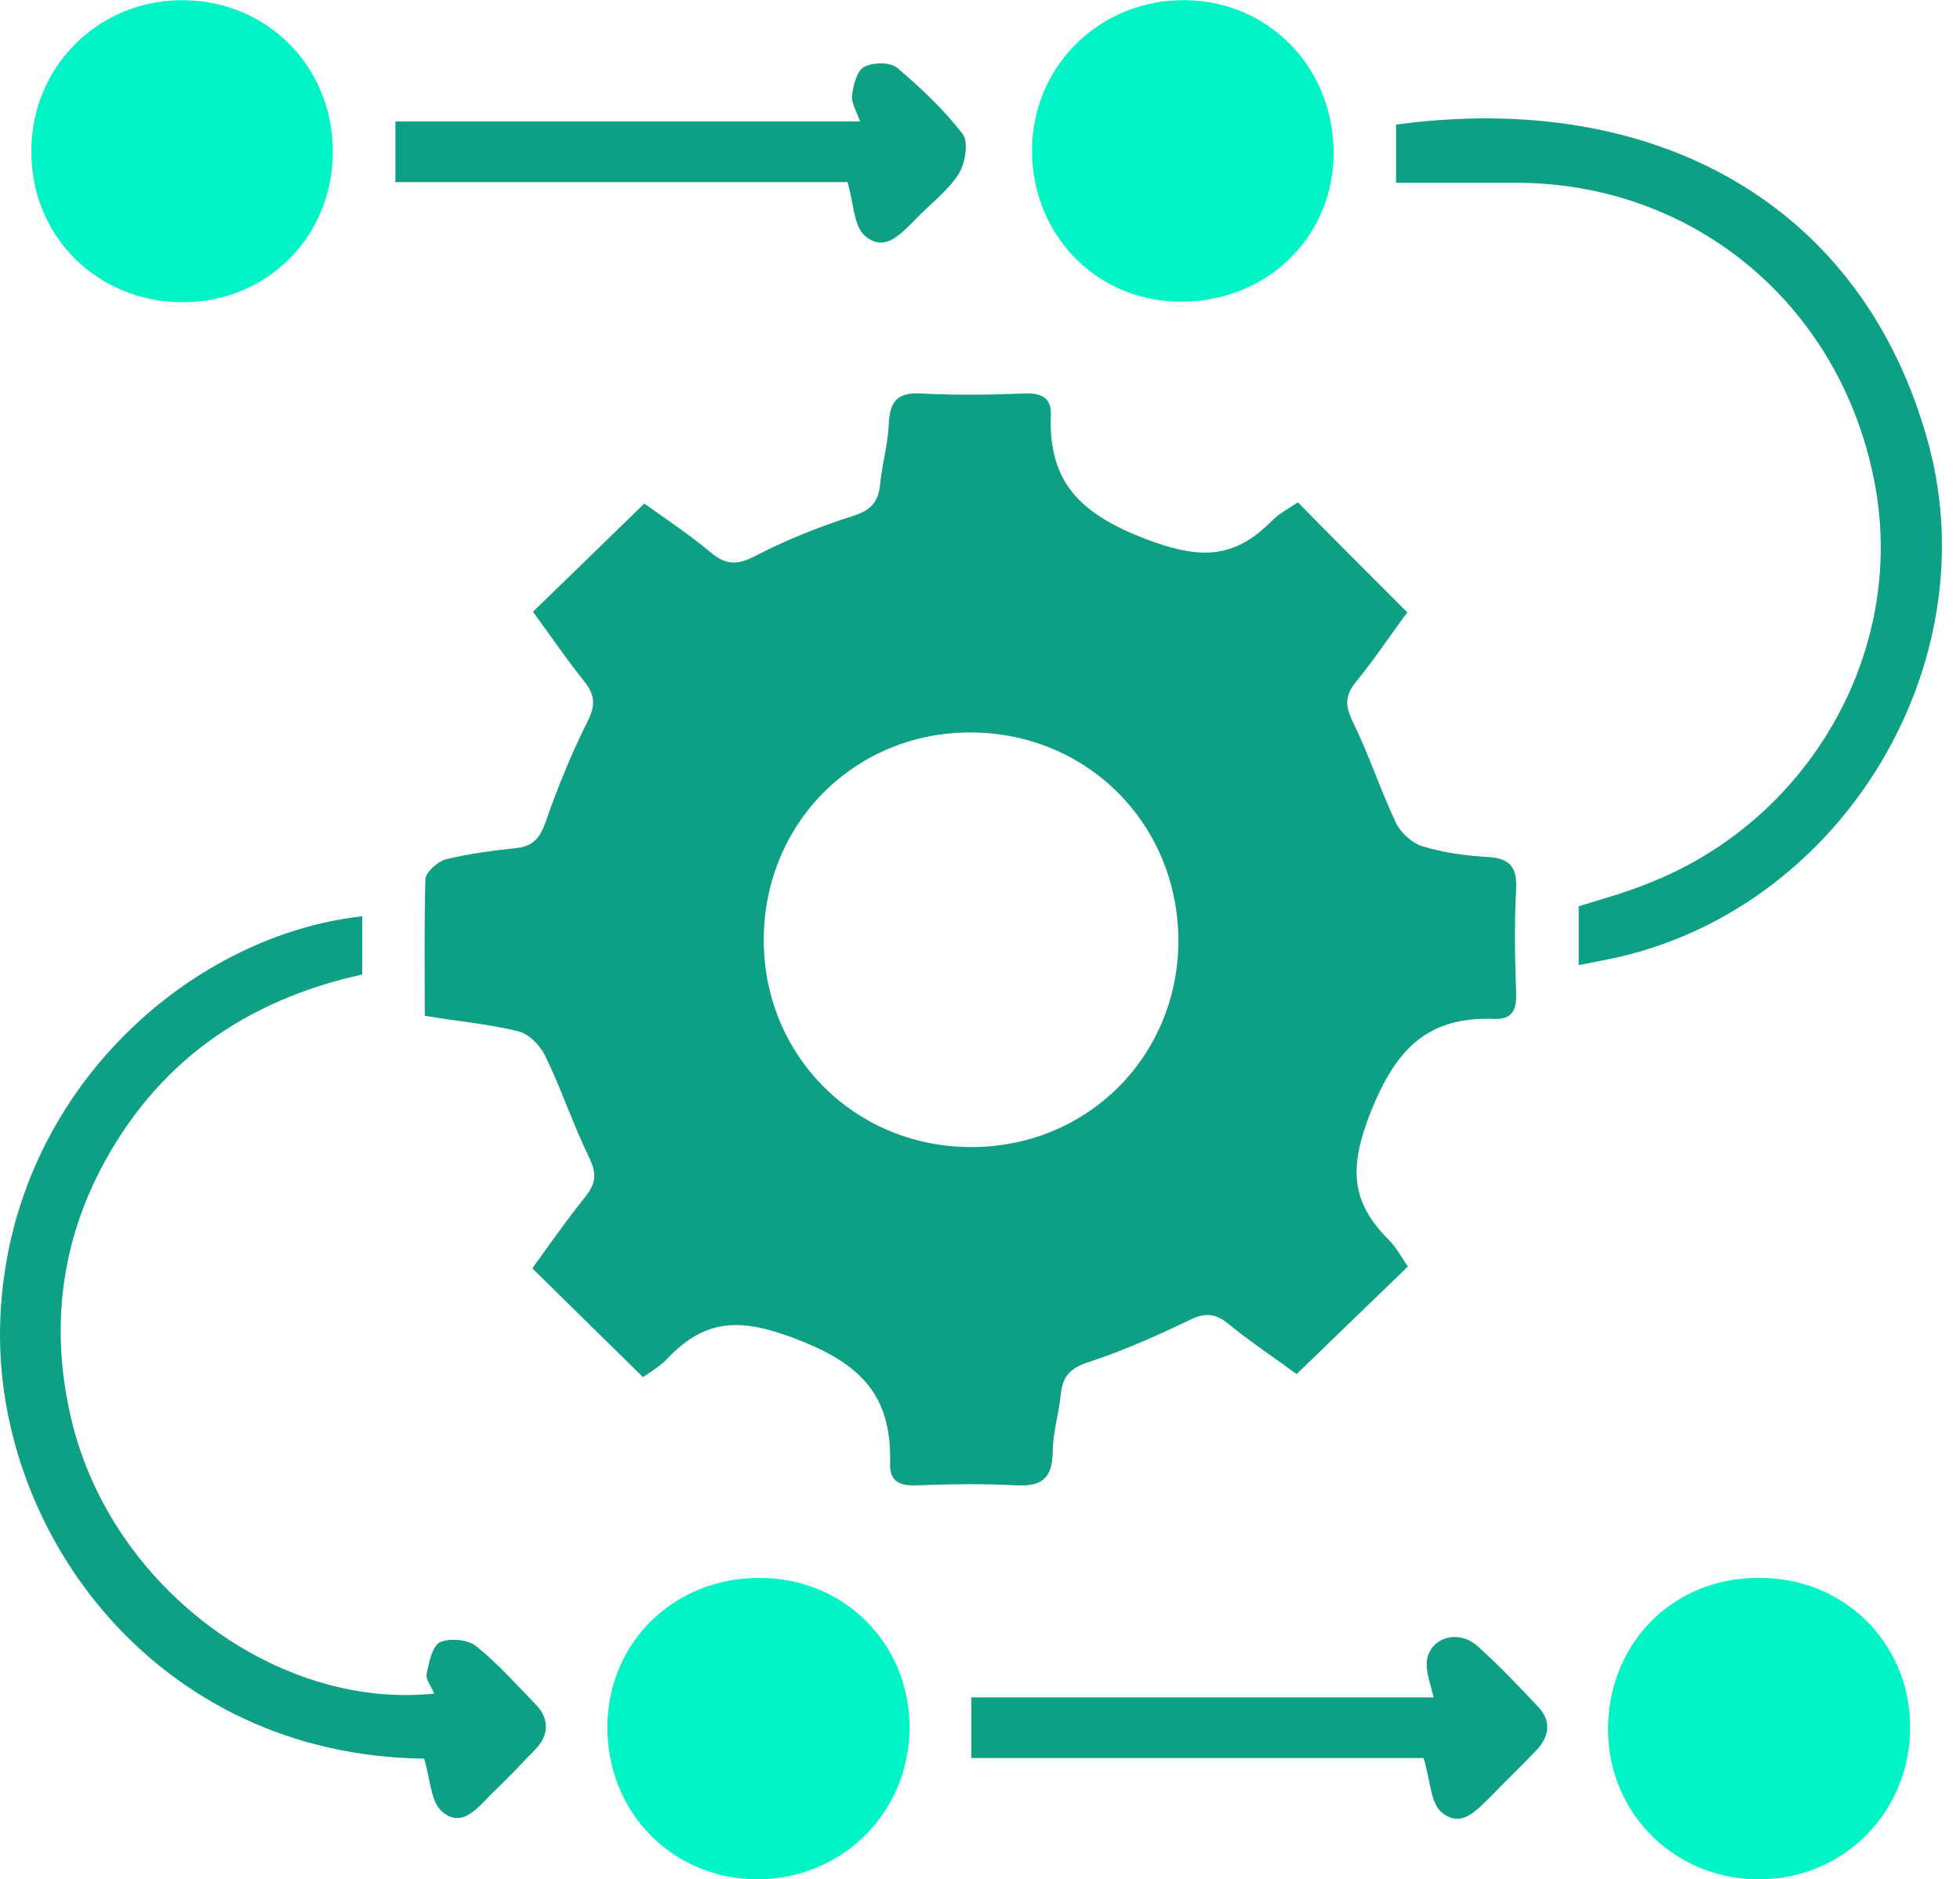
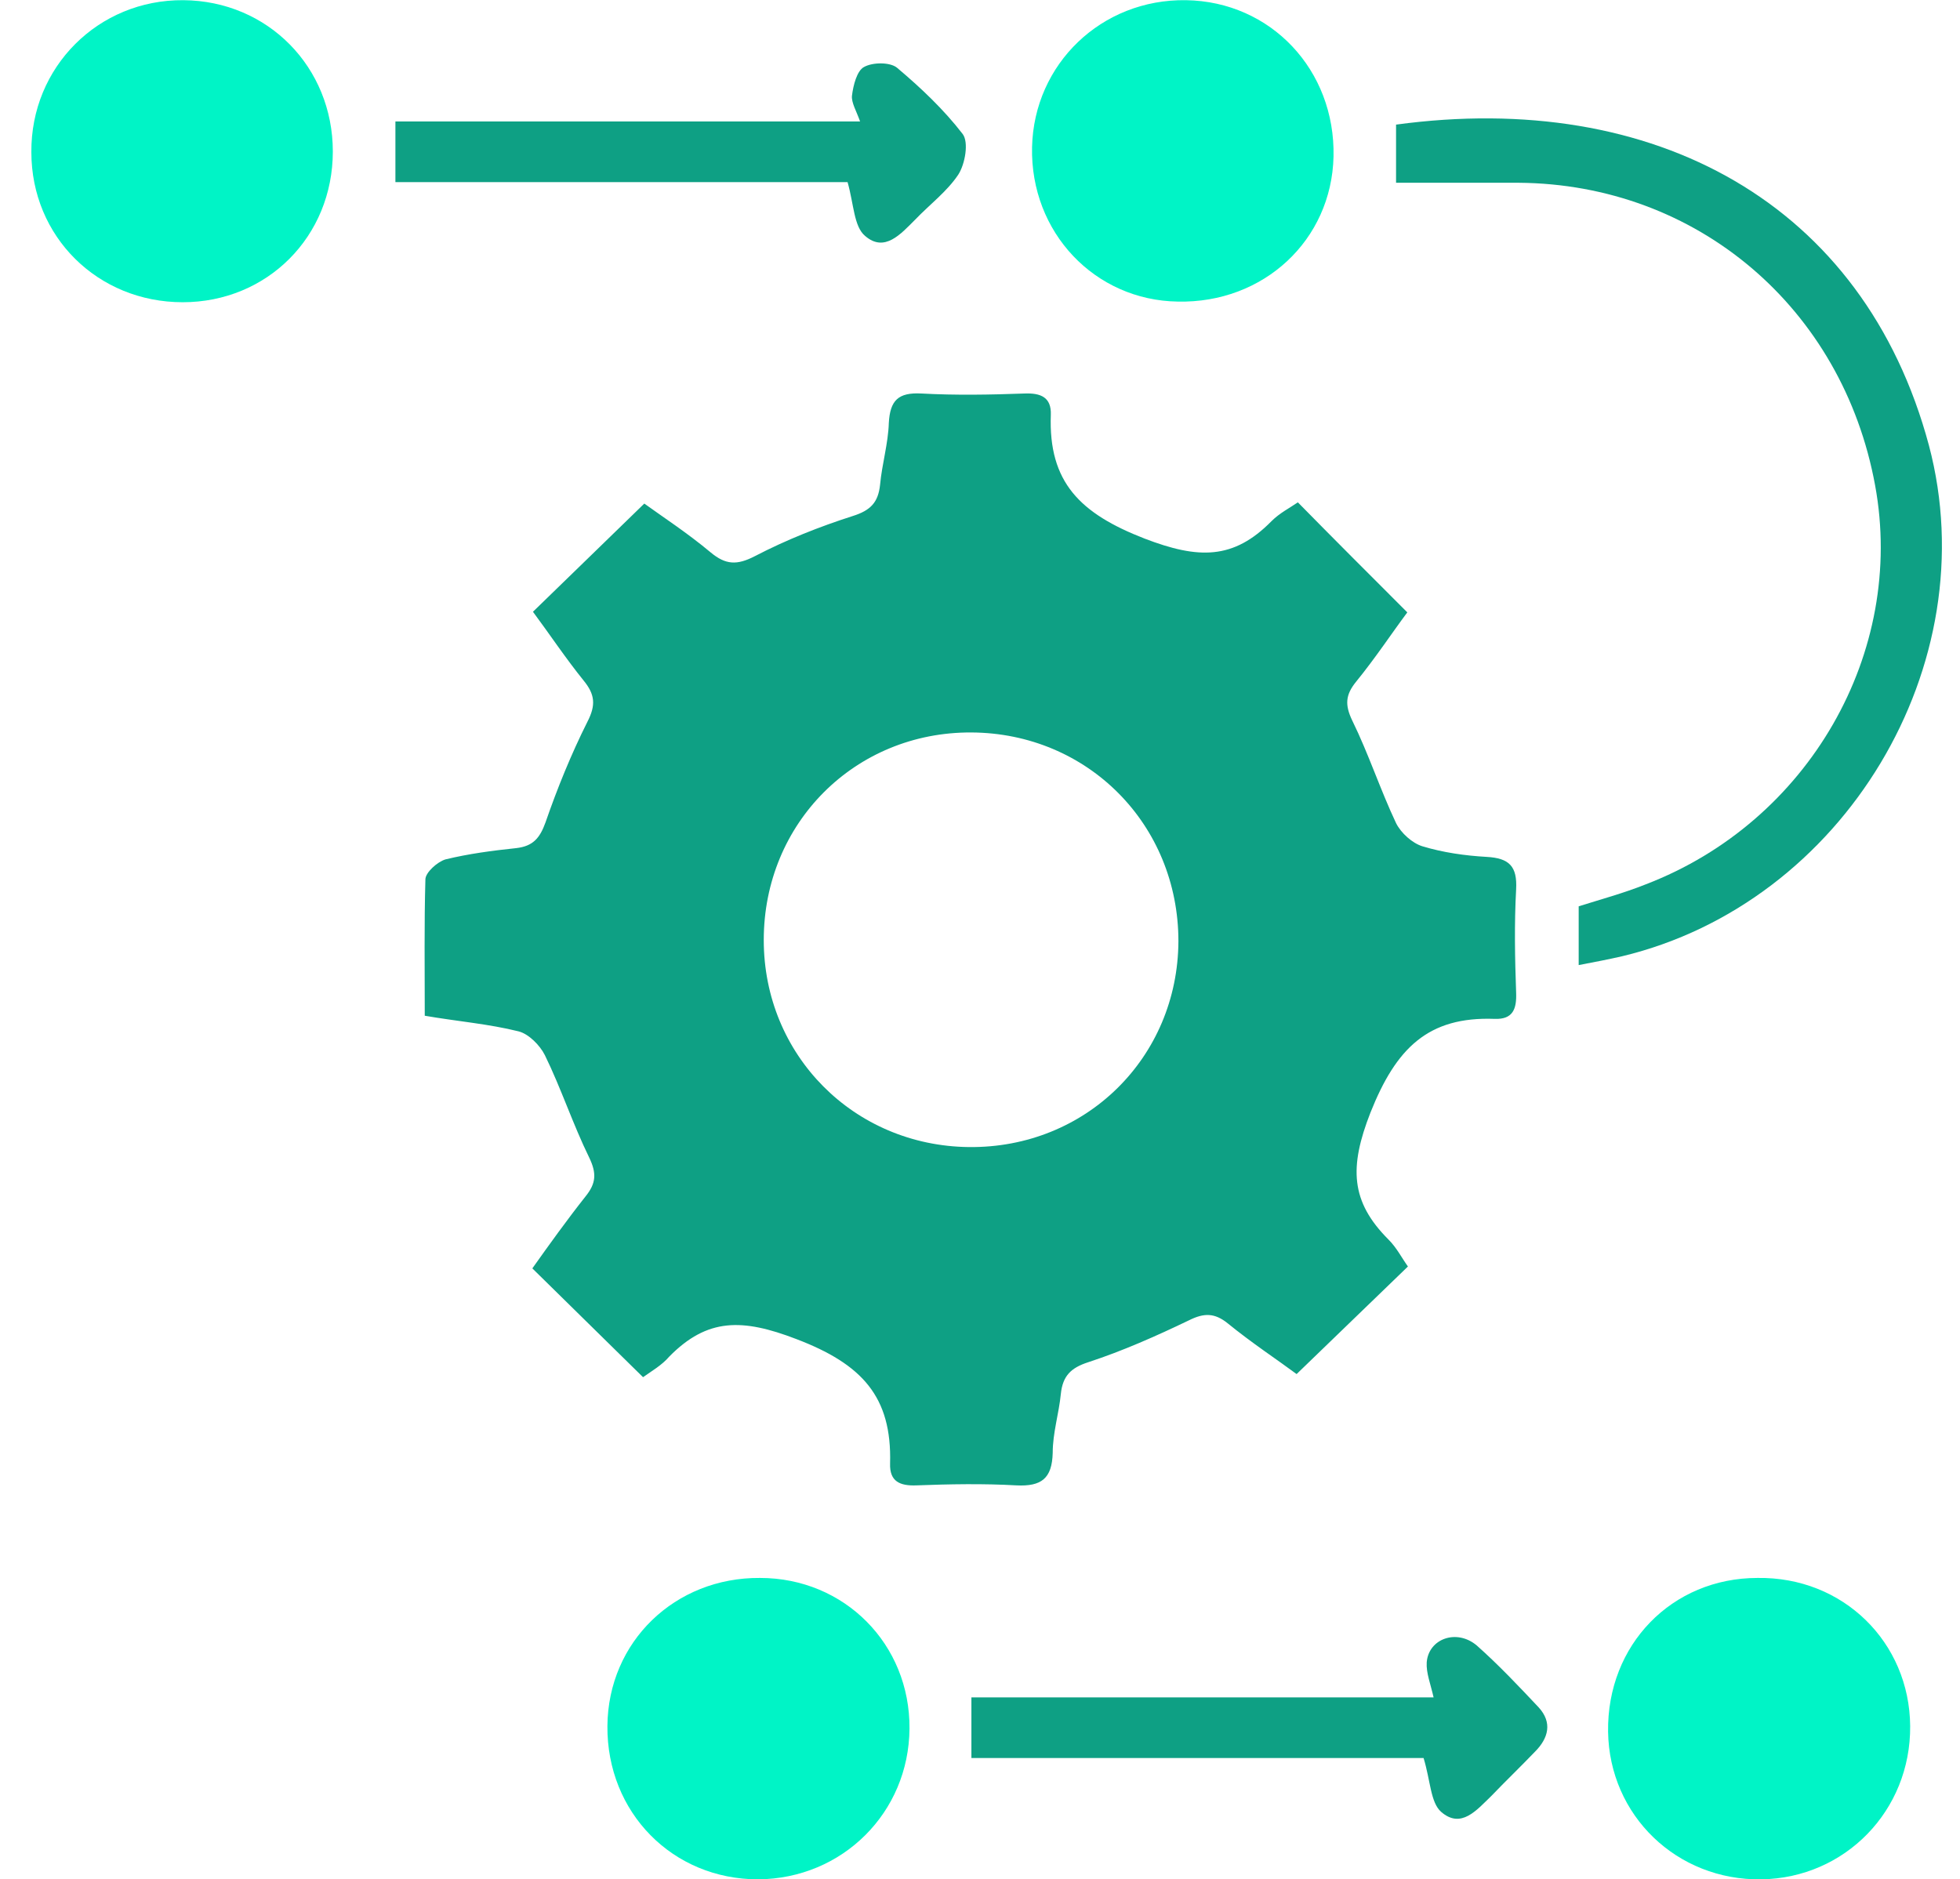
<svg xmlns="http://www.w3.org/2000/svg" width="73" height="70" viewBox="0 0 73 70" fill="none">
  <path d="M6.805 11.258C3.637 11.258 1.168 8.812 1.168 5.667C1.145 2.499 3.661 -0.017 6.829 0.007C9.973 0.03 12.396 2.499 12.396 5.644C12.396 8.812 9.95 11.258 6.805 11.258Z" fill="#00F4C6" />
  <path d="M44.169 0.007C47.337 0.053 49.737 2.615 49.667 5.83C49.597 8.951 47.058 11.304 43.867 11.234C40.768 11.188 38.369 8.649 38.439 5.481C38.509 2.383 41.025 -0.04 44.169 0.007Z" fill="#00F4C6" />
  <path d="M33.874 64.391C33.851 67.513 31.382 69.982 28.237 70.005C25.046 70.005 22.6 67.513 22.623 64.298C22.646 61.154 25.139 58.754 28.307 58.778C31.452 58.778 33.898 61.247 33.874 64.391Z" fill="#00F4C6" />
  <path d="M71.144 64.298C71.168 67.443 68.722 69.959 65.6 70.005C62.456 70.052 59.94 67.629 59.893 64.508C59.847 61.27 62.269 58.778 65.46 58.778C68.652 58.731 71.121 61.177 71.144 64.298Z" fill="#00F4C6" />
  <path d="M23.95 51.3C22.529 49.902 21.224 48.621 19.827 47.247C20.456 46.362 21.108 45.453 21.807 44.568C22.203 44.079 22.226 43.706 21.947 43.124C21.341 41.889 20.898 40.538 20.293 39.303C20.106 38.931 19.687 38.511 19.314 38.418C18.196 38.139 17.032 38.046 15.82 37.836C15.82 36.066 15.797 34.412 15.844 32.758C15.844 32.502 16.286 32.106 16.589 32.013C17.451 31.803 18.336 31.686 19.221 31.593C19.85 31.523 20.106 31.221 20.316 30.638C20.759 29.357 21.271 28.099 21.877 26.888C22.203 26.259 22.156 25.863 21.737 25.35C21.061 24.512 20.456 23.603 19.85 22.788C21.224 21.46 22.529 20.179 23.997 18.758C24.672 19.247 25.604 19.853 26.466 20.575C27.025 21.041 27.444 21.064 28.119 20.715C29.284 20.109 30.519 19.62 31.753 19.224C32.429 19.014 32.708 18.712 32.778 18.059C32.848 17.291 33.081 16.522 33.104 15.753C33.151 14.915 33.454 14.612 34.316 14.658C35.597 14.728 36.878 14.705 38.159 14.658C38.765 14.635 39.161 14.798 39.138 15.45C39.044 17.966 40.232 19.131 42.632 20.063C44.635 20.831 45.939 20.855 47.36 19.41C47.663 19.108 48.036 18.921 48.339 18.712C49.666 20.063 50.971 21.367 52.415 22.811C51.856 23.557 51.227 24.512 50.505 25.397C50.109 25.886 50.086 26.259 50.365 26.841C50.971 28.076 51.413 29.427 51.996 30.661C52.182 31.034 52.602 31.407 52.974 31.523C53.743 31.756 54.558 31.873 55.373 31.919C56.212 31.966 56.515 32.269 56.468 33.131C56.398 34.412 56.422 35.693 56.468 36.974C56.492 37.58 56.352 37.976 55.676 37.953C53.184 37.859 51.996 39.047 51.041 41.447C50.249 43.473 50.295 44.754 51.716 46.175C52.019 46.478 52.206 46.851 52.438 47.177C51.064 48.505 49.736 49.786 48.292 51.184C47.57 50.648 46.615 50.019 45.73 49.297C45.241 48.901 44.845 48.901 44.286 49.18C43.074 49.763 41.816 50.322 40.535 50.741C39.883 50.951 39.58 51.253 39.51 51.929C39.44 52.651 39.208 53.373 39.208 54.119C39.184 55.074 38.788 55.376 37.856 55.33C36.622 55.26 35.364 55.283 34.129 55.33C33.524 55.353 33.128 55.19 33.151 54.515C33.221 52.022 32.103 50.811 29.657 49.879C27.654 49.11 26.349 49.087 24.928 50.531C24.649 50.857 24.276 51.067 23.95 51.3ZM36.179 27.284C31.847 27.261 28.446 30.661 28.446 35.017C28.446 39.303 31.8 42.681 36.086 42.728C40.442 42.774 43.866 39.397 43.89 35.064C43.89 30.708 40.512 27.307 36.179 27.284Z" fill="#0EA084" />
-   <path d="M13.491 34.132C13.491 34.831 13.491 35.507 13.491 36.299C9.159 37.254 5.804 39.583 3.731 43.59C2.194 46.571 1.891 49.739 2.683 52.977C4.197 59.15 10.323 63.693 16.17 63.087C16.077 62.831 15.844 62.574 15.891 62.341C15.984 61.922 16.1 61.316 16.38 61.177C16.729 61.014 17.405 61.06 17.731 61.316C18.546 61.969 19.245 62.761 19.967 63.506C20.48 64.042 20.433 64.648 19.944 65.16C19.408 65.719 18.872 66.278 18.313 66.814C17.801 67.326 17.218 68.118 16.473 67.489C16.03 67.117 16.03 66.255 15.797 65.509C5.851 65.393 -0.182 57.124 0.004 49.367C0.214 40.864 6.946 34.854 13.491 34.132Z" fill="#0EA084" />
  <path d="M58.798 35.949C58.798 35.134 58.798 34.482 58.798 33.76C59.613 33.503 60.475 33.27 61.29 32.944C67.37 30.615 70.981 24.302 69.839 18.083C68.628 11.467 63.2 6.855 56.562 6.808C55.048 6.808 53.557 6.808 51.996 6.808C51.996 6.016 51.996 5.318 51.996 4.642C61.593 3.338 69.42 7.554 71.843 16.592C74.009 24.768 68.675 33.643 60.405 35.623C59.893 35.74 59.404 35.833 58.798 35.949Z" fill="#0EA084" />
  <path d="M53.021 65.486C47.687 65.486 41.957 65.486 36.18 65.486C36.18 64.694 36.18 64.019 36.18 63.227C41.91 63.227 47.64 63.227 53.394 63.227C53.278 62.714 53.114 62.318 53.138 61.922C53.208 61.037 54.256 60.664 55.001 61.293C55.816 62.016 56.562 62.807 57.307 63.599C57.82 64.159 57.68 64.741 57.168 65.253C56.632 65.812 56.073 66.348 55.537 66.907C55.001 67.42 54.419 68.142 53.673 67.49C53.278 67.14 53.278 66.325 53.021 65.486Z" fill="#0EA084" />
  <path d="M14.727 6.785C14.727 5.993 14.727 5.317 14.727 4.525C20.503 4.525 26.234 4.525 32.034 4.525C31.894 4.129 31.708 3.827 31.731 3.57C31.778 3.174 31.918 2.639 32.174 2.499C32.5 2.312 33.152 2.312 33.408 2.522C34.294 3.268 35.155 4.083 35.854 4.991C36.087 5.294 35.947 6.109 35.691 6.505C35.272 7.134 34.62 7.623 34.084 8.183C33.548 8.718 32.943 9.417 32.22 8.788C31.801 8.439 31.801 7.6 31.568 6.785C26.21 6.785 20.48 6.785 14.727 6.785Z" fill="#0EA084" />
</svg>